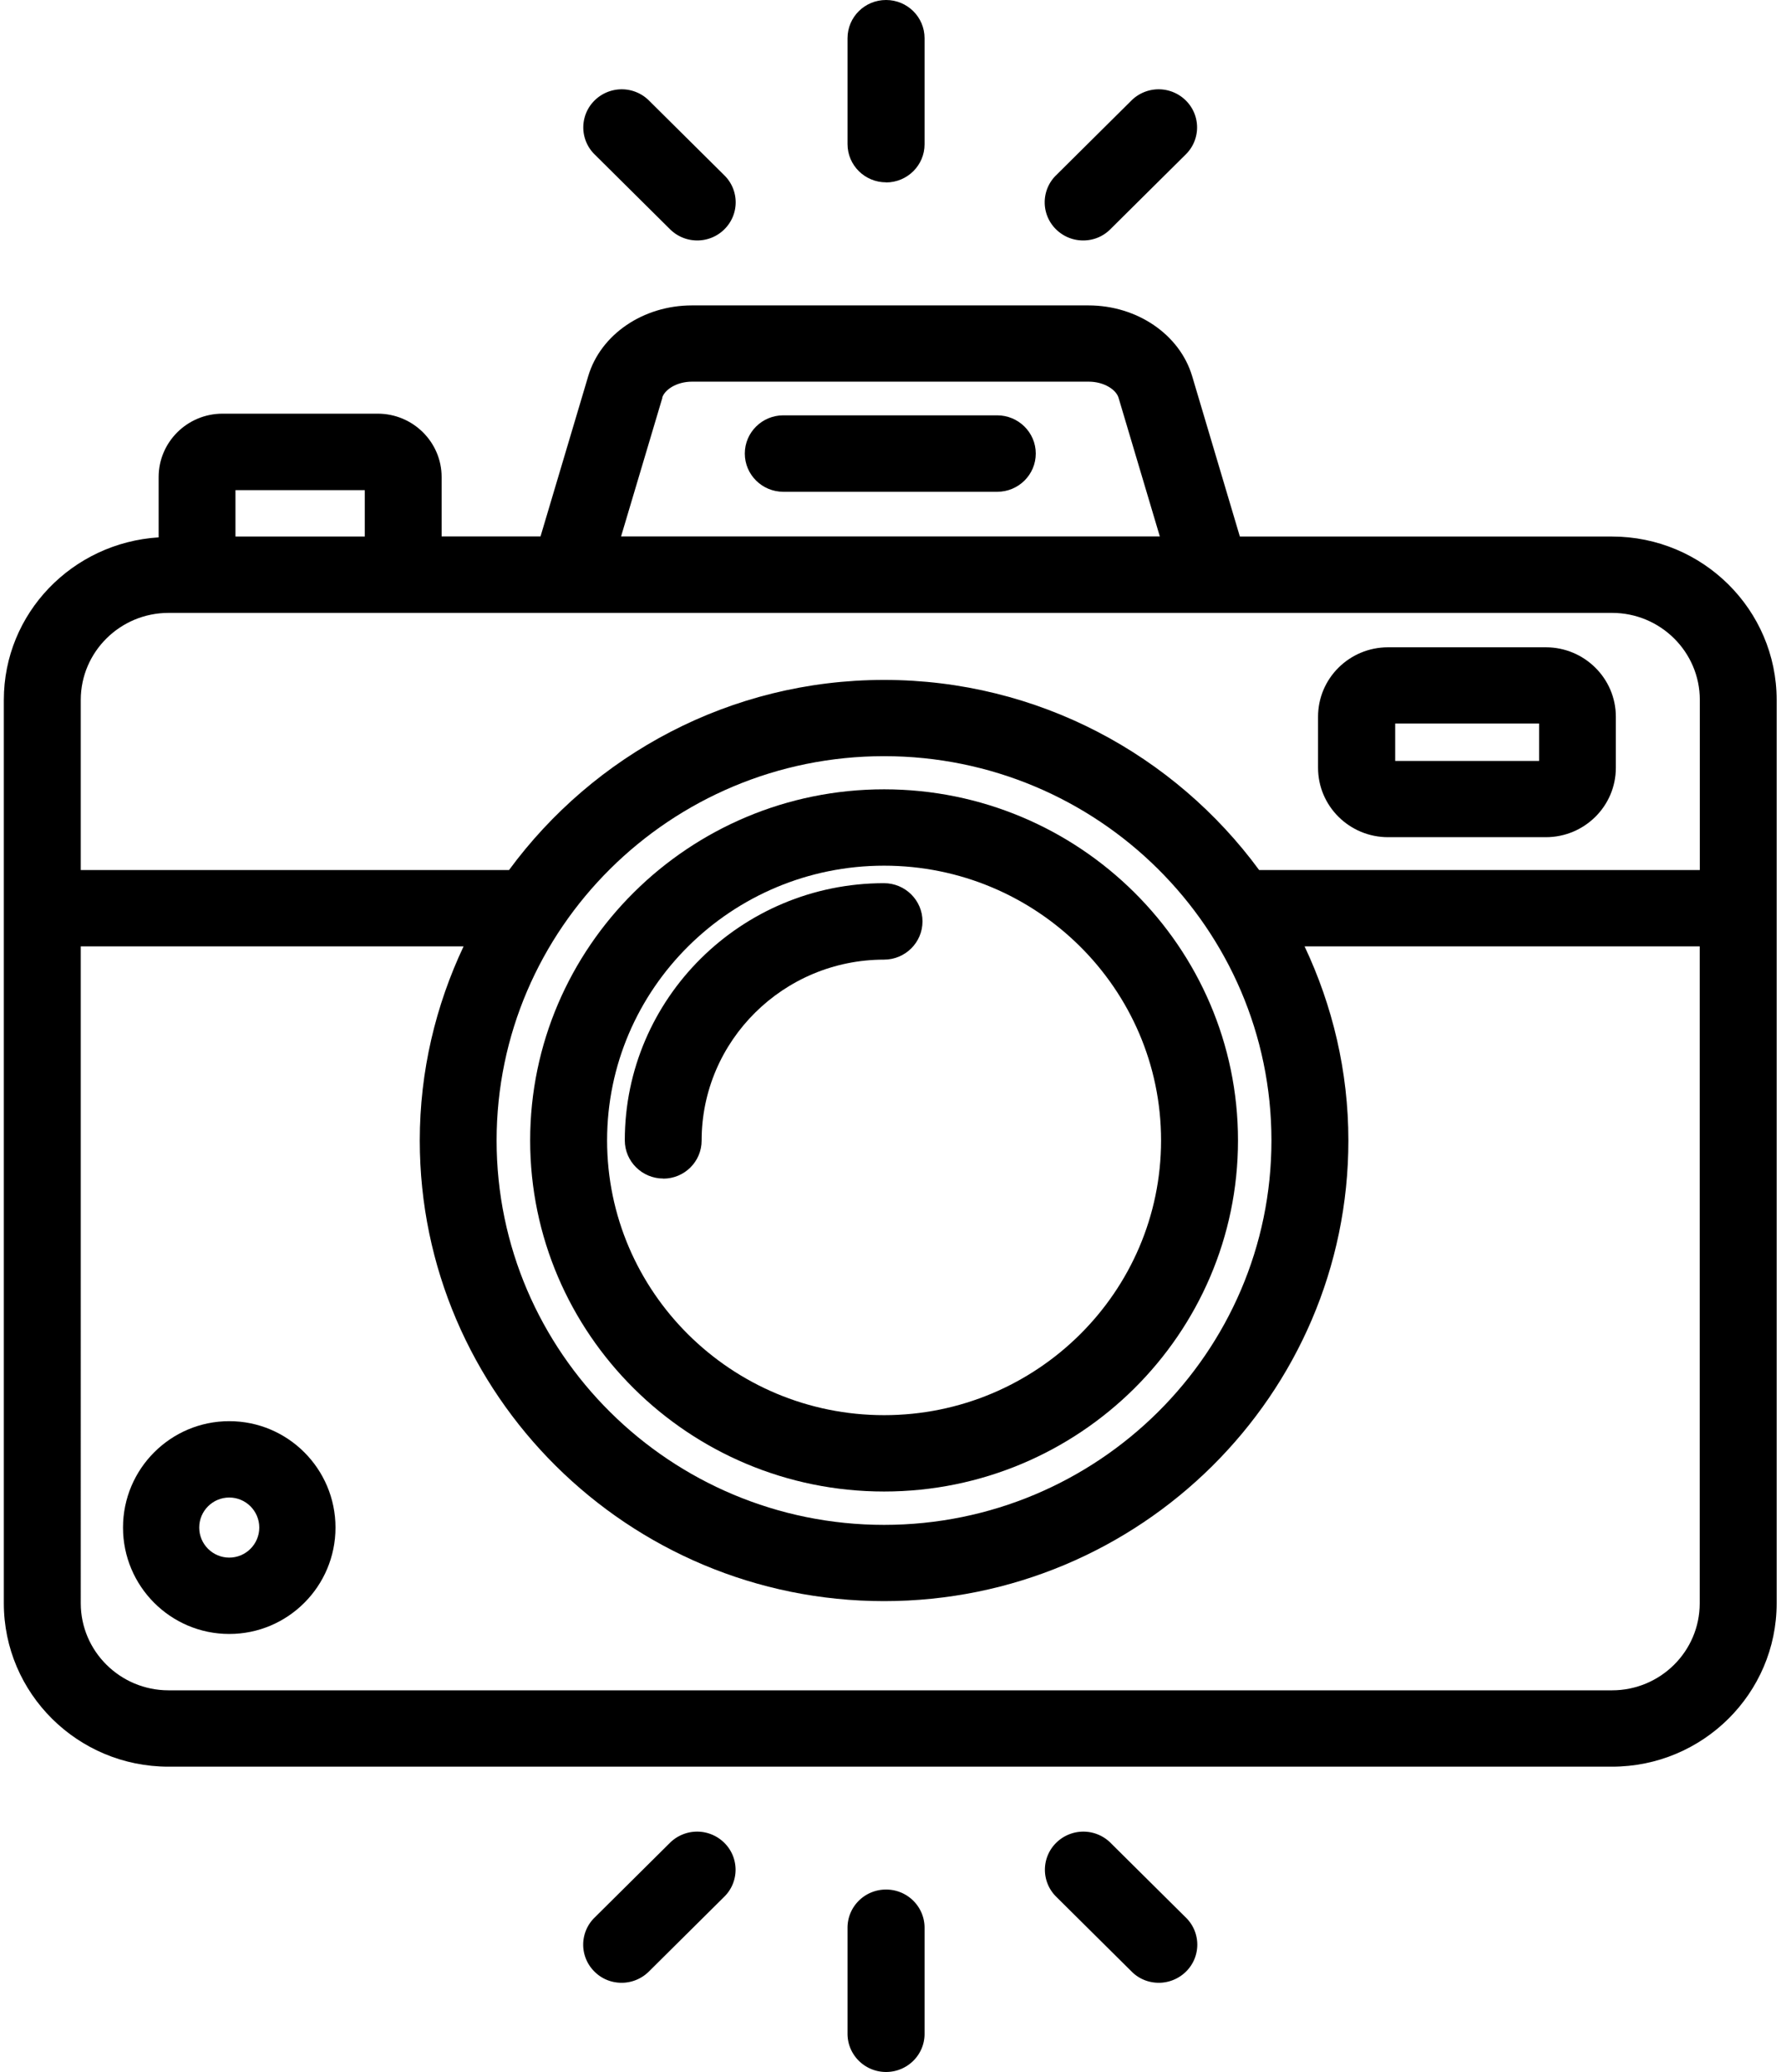
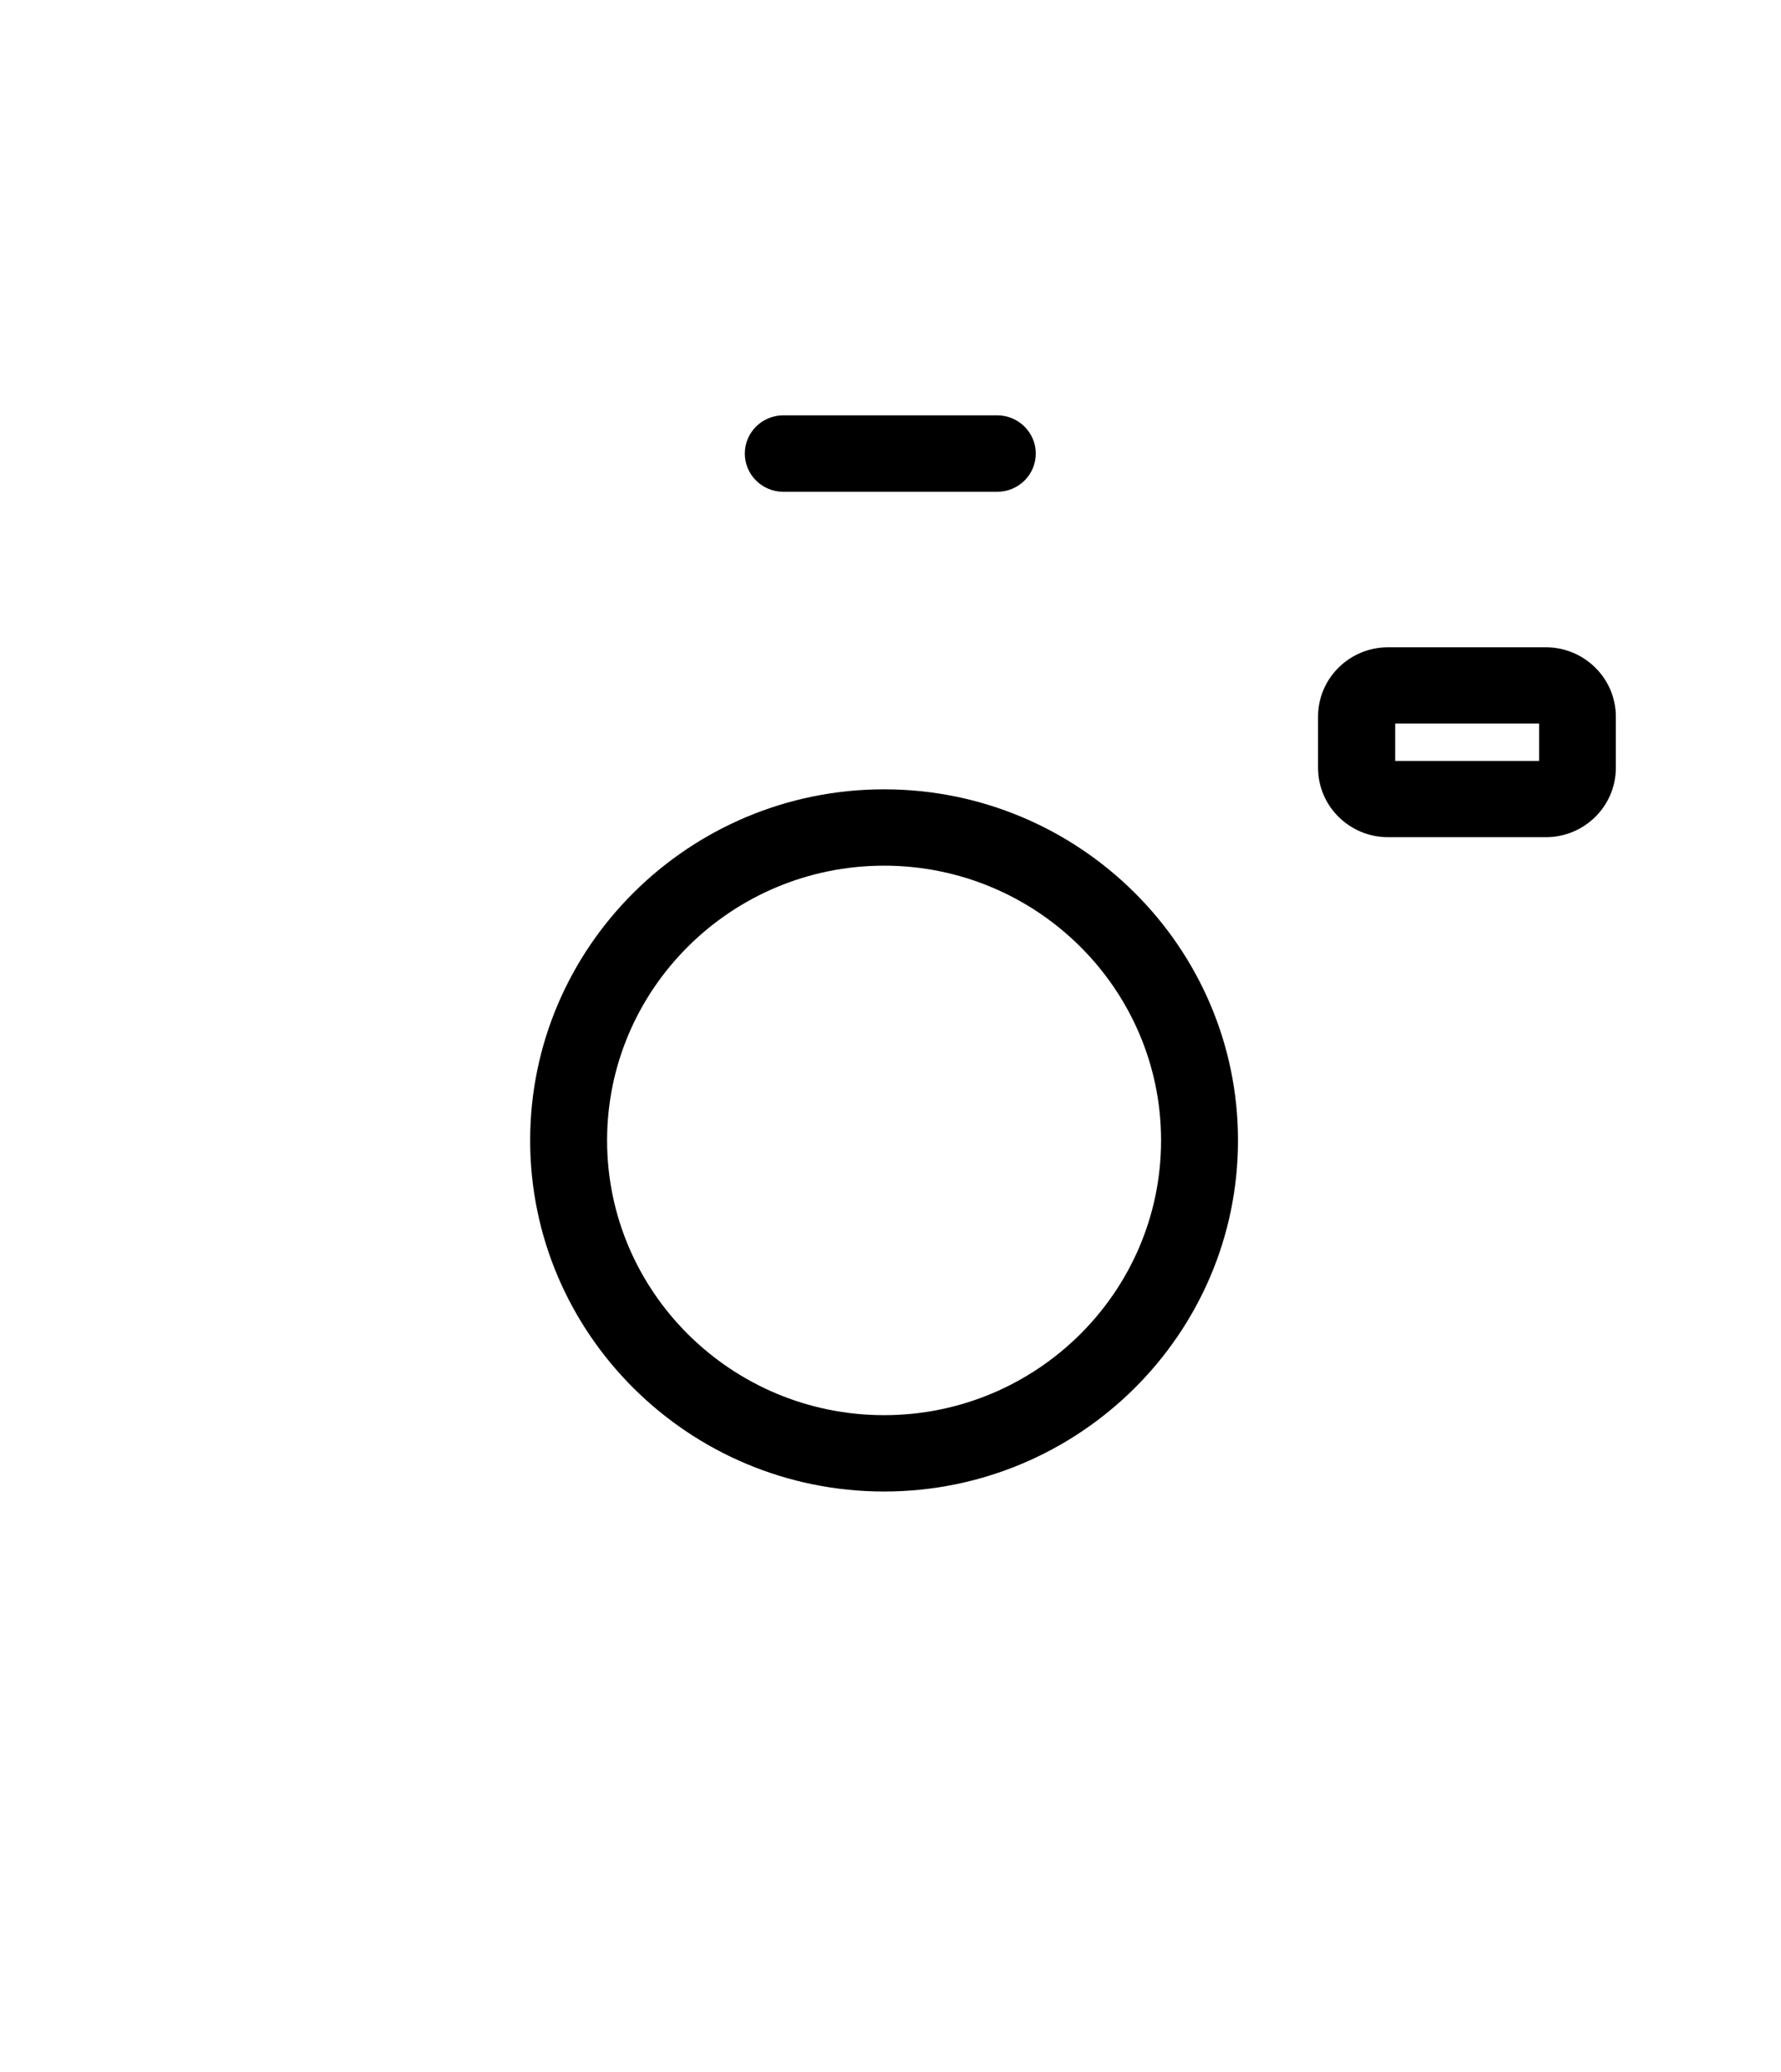
<svg xmlns="http://www.w3.org/2000/svg" width="172" height="200">
  <defs>
    <clipPath id="clppth_1">
      <path d="M0 28.91h172v141.62H0z" class="cls-1" />
    </clipPath>
    <clipPath id="clppth_2">
-       <path d="M81.6 0h7.74v17.69H81.6z" class="cls-1" />
-     </clipPath>
+       </clipPath>
    <style>.cls-1{fill:none}</style>
  </defs>
  <path d="M149.29 80.81h-15.24c-3.73 0-6.76-3-6.76-6.7v-4.93c0-3.7 3.03-6.7 6.76-6.7h15.24c3.73 0 6.76 3.01 6.76 6.7v4.93c0 3.7-3.03 6.7-6.76 6.7m-14.55-7.36h13.9v-3.61h-13.9z" />
-   <path d="M155.68 51.79h-35.94l-4.61-15.49c-1.2-4.01-5.31-6.82-10.01-6.82h-38.3c-4.7 0-8.81 2.8-10.01 6.82L52.2 51.78h-9.55v-5.73c0-3.38-2.77-6.12-6.17-6.12H21.49c-3.41 0-6.17 2.75-6.17 6.12v5.82C7 52.39.37 59.18.37 67.56v87.2c0 8.7 7.13 15.77 15.9 15.77h139.41c8.77 0 15.9-7.07 15.9-15.77v-87.2c0-8.7-7.13-15.77-15.9-15.77m-91.73-13.4c.23-.76 1.37-1.55 2.89-1.55h38.29c1.52 0 2.66.79 2.89 1.54l3.99 13.4H59.98l3.99-13.39Zm-41.21 8.92h12.49v4.48H22.74zm-6.46 11.85h139.41c4.67 0 8.47 3.77 8.47 8.4v16.42H121.6c-8.16-11.1-21.34-18.35-36.22-18.35s-28.05 7.25-36.22 18.35H7.8V67.56c0-4.63 3.8-8.4 8.48-8.4m69.1 13.83c20.63 0 37.41 16.64 37.41 37.1s-16.79 37.1-37.41 37.1-37.42-16.64-37.42-37.1 16.79-37.1 37.42-37.1m70.3 90.17H16.28c-4.67 0-8.48-3.77-8.48-8.4V91.35h36.97c-2.69 5.7-4.23 12.04-4.23 18.74 0 24.51 20.12 44.46 44.84 44.46s44.84-19.94 44.84-44.46c0-6.7-1.54-13.04-4.23-18.74h38.16v63.41c0 4.64-3.8 8.4-8.47 8.4" style="clip-path:url(#clppth_1)" />
  <path d="M96.3 40.09H75.65c-2.05 0-3.72 1.65-3.72 3.69s1.67 3.69 3.72 3.69h20.66c2.05 0 3.72-1.65 3.72-3.69s-1.68-3.69-3.73-3.69M85.38 143.97c-18.85 0-34.18-15.21-34.18-33.89s15.34-33.89 34.18-33.89 34.18 15.21 34.18 33.89-15.34 33.89-34.18 33.89m0-60.41c-14.75 0-26.75 11.9-26.75 26.52s12 26.52 26.75 26.52 26.75-11.9 26.75-26.52-12-26.52-26.75-26.52" />
-   <path d="M64.06 113.76c-2.05 0-3.72-1.65-3.72-3.69 0-13.69 11.23-24.82 25.03-24.82 2.05 0 3.72 1.65 3.72 3.69s-1.67 3.69-3.72 3.69c-9.71 0-17.61 7.83-17.61 17.46 0 2.03-1.65 3.68-3.71 3.68ZM22.14 157.72c-5.66 0-10.26-4.6-10.26-10.27s4.6-10.27 10.26-10.27 10.26 4.6 10.26 10.27-4.6 10.27-10.26 10.27m0-13.17c-1.6 0-2.9 1.3-2.9 2.9s1.3 2.9 2.9 2.9 2.9-1.3 2.9-2.9-1.3-2.9-2.9-2.9" />
  <path d="M85.57 17.6c-2.05 0-3.72-1.65-3.72-3.69V3.69c0-2.04 1.66-3.69 3.72-3.69s3.72 1.65 3.72 3.69v10.24c0 2.03-1.67 3.68-3.72 3.68Z" style="clip-path:url(#clppth_2)" />
-   <path d="M67.34 23.21c-.96 0-1.9-.36-2.63-1.08l-7.29-7.23a3.65 3.65 0 0 1 0-5.2 3.73 3.73 0 0 1 5.25 0l7.29 7.23a3.65 3.65 0 0 1 0 5.2c-.72.72-1.68 1.08-2.62 1.08M104.61 23.21c-.96 0-1.9-.36-2.63-1.08a3.65 3.65 0 0 1 0-5.2l7.29-7.23a3.73 3.73 0 0 1 5.25 0 3.65 3.65 0 0 1 0 5.2l-7.29 7.23c-.72.72-1.66 1.08-2.62 1.08M85.57 200c-2.05 0-3.72-1.65-3.72-3.69v-10.23c0-2.04 1.66-3.69 3.72-3.69s3.72 1.65 3.72 3.69v10.24c0 2.04-1.67 3.68-3.72 3.68M60.04 191.39c-.96 0-1.9-.35-2.63-1.08a3.65 3.65 0 0 1 0-5.2l7.29-7.23a3.73 3.73 0 0 1 5.25 0 3.65 3.65 0 0 1 0 5.2l-7.29 7.23c-.72.71-1.67 1.08-2.62 1.08M111.92 191.39c-.96 0-1.9-.35-2.63-1.08l-7.29-7.23a3.65 3.65 0 0 1 0-5.2 3.73 3.73 0 0 1 5.25 0l7.29 7.23a3.65 3.65 0 0 1 0 5.2c-.72.71-1.68 1.08-2.62 1.08" />
</svg>